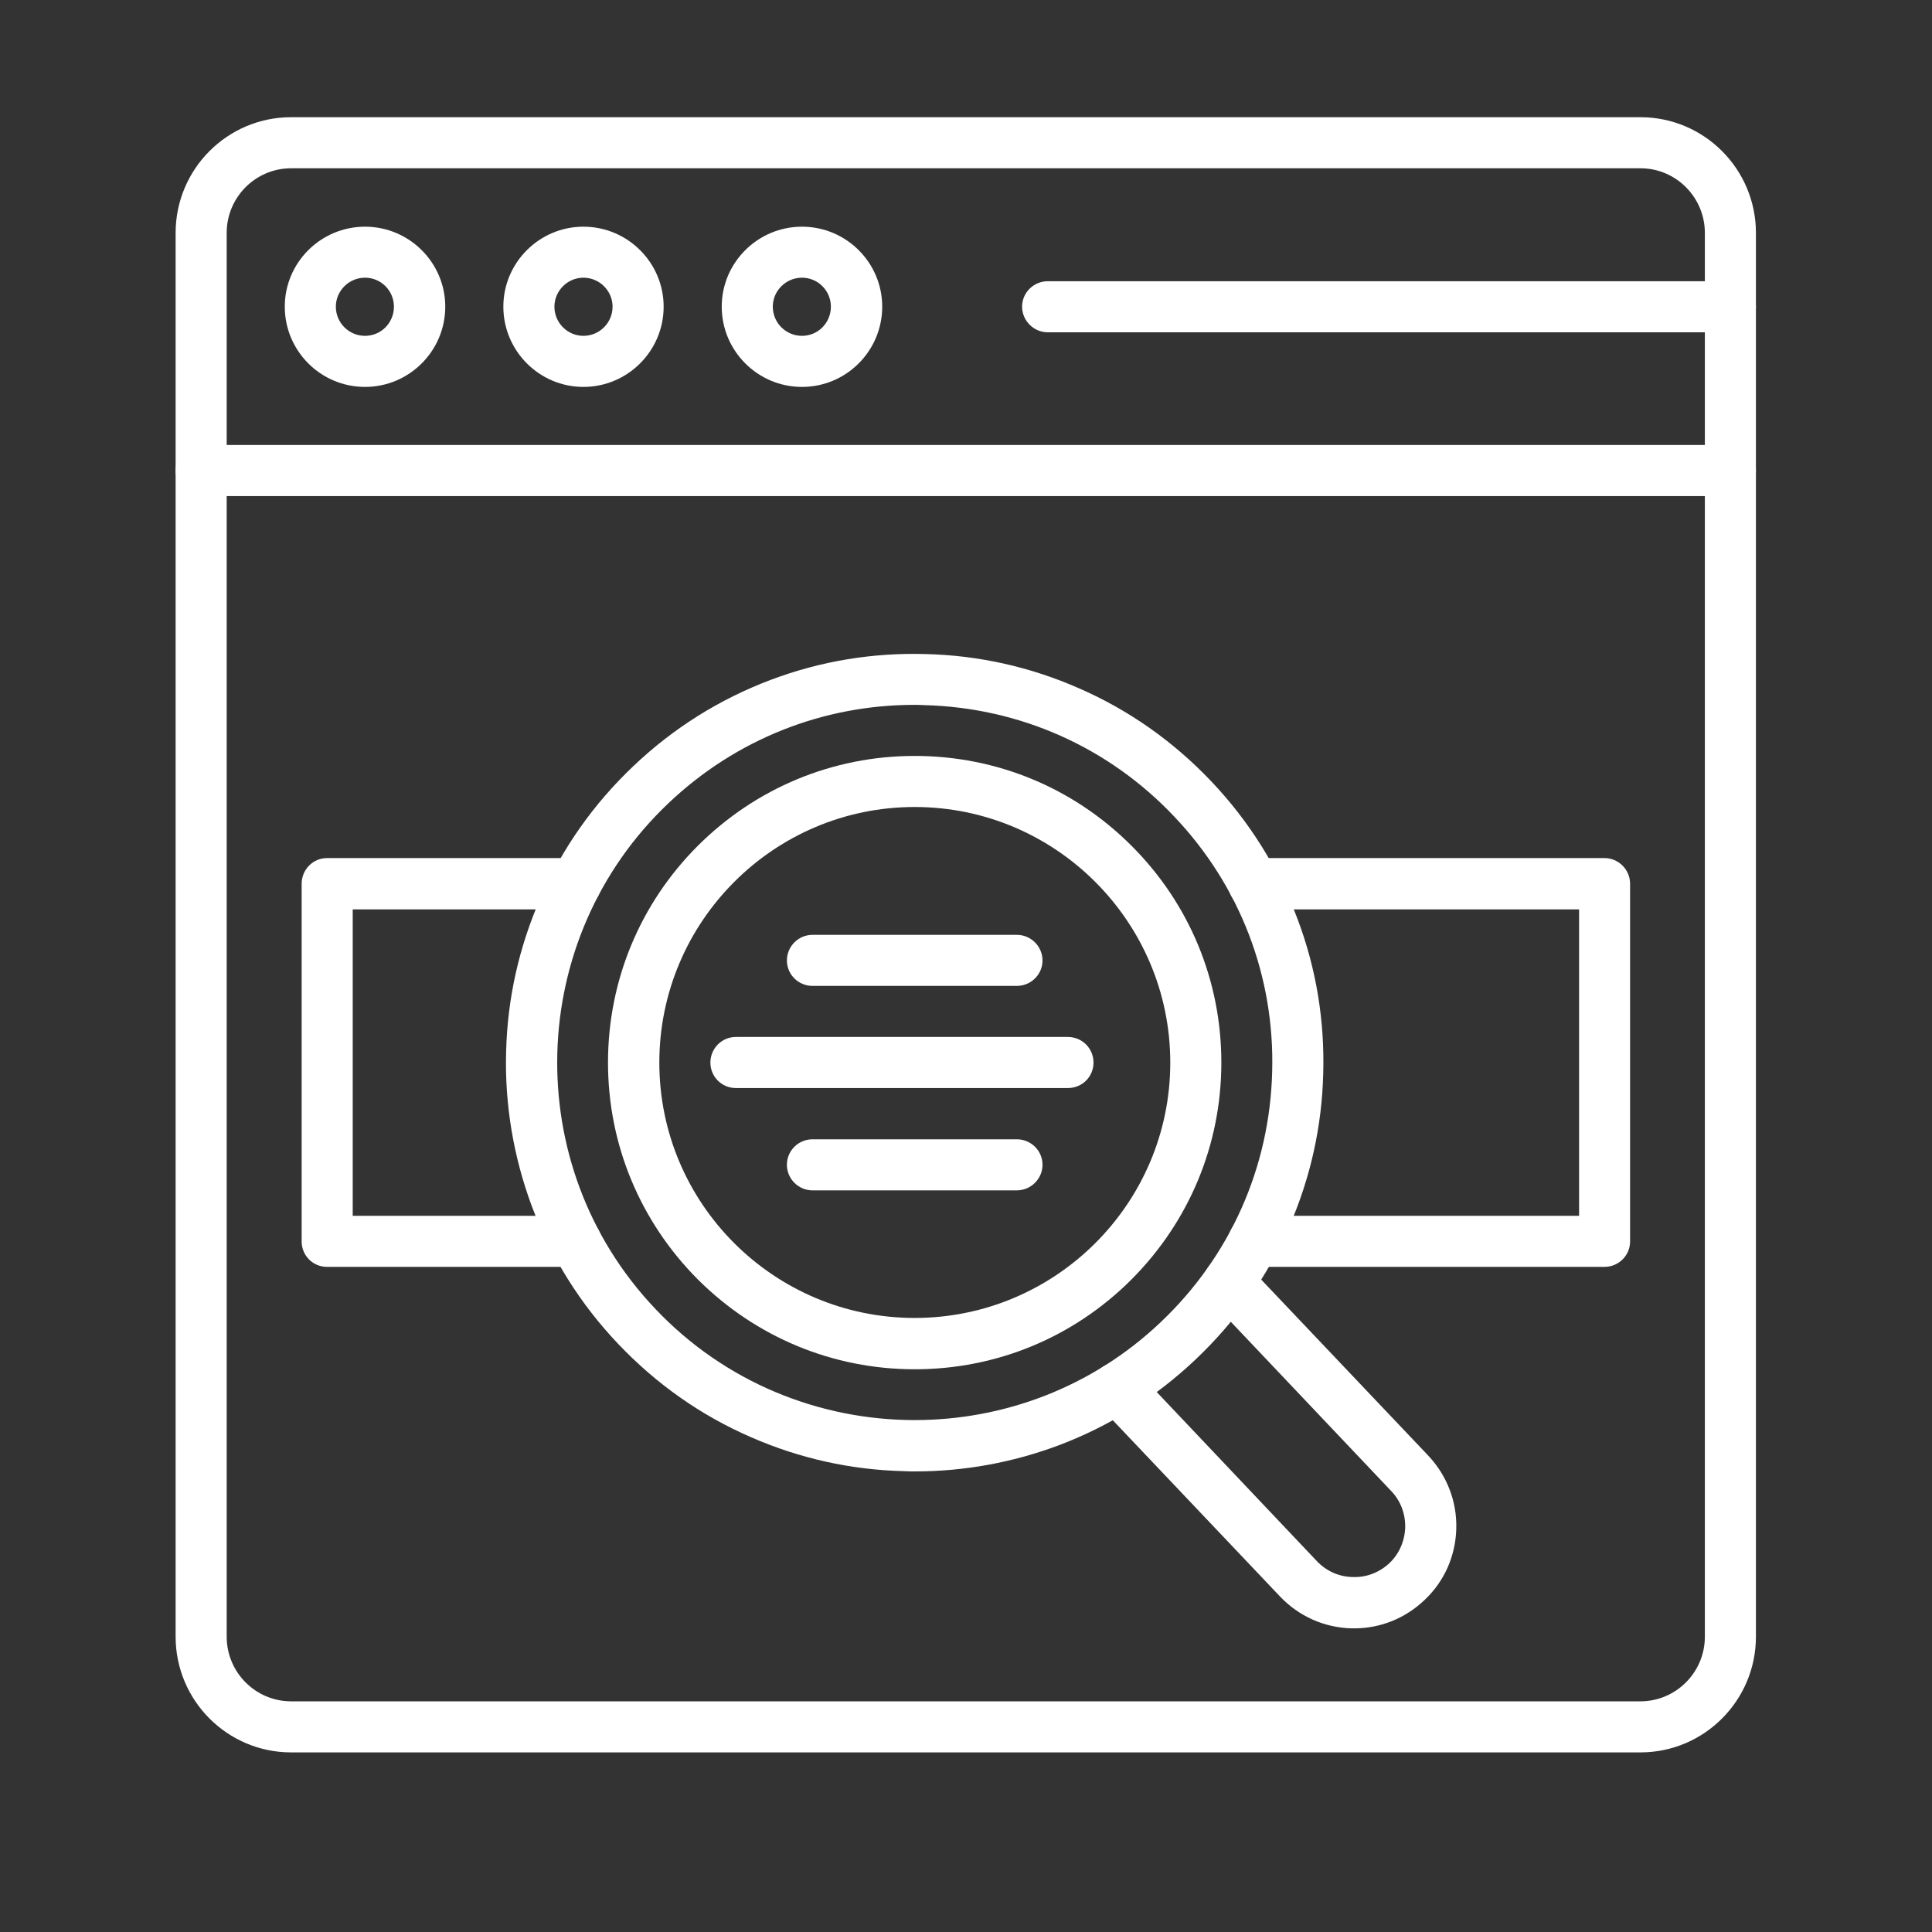
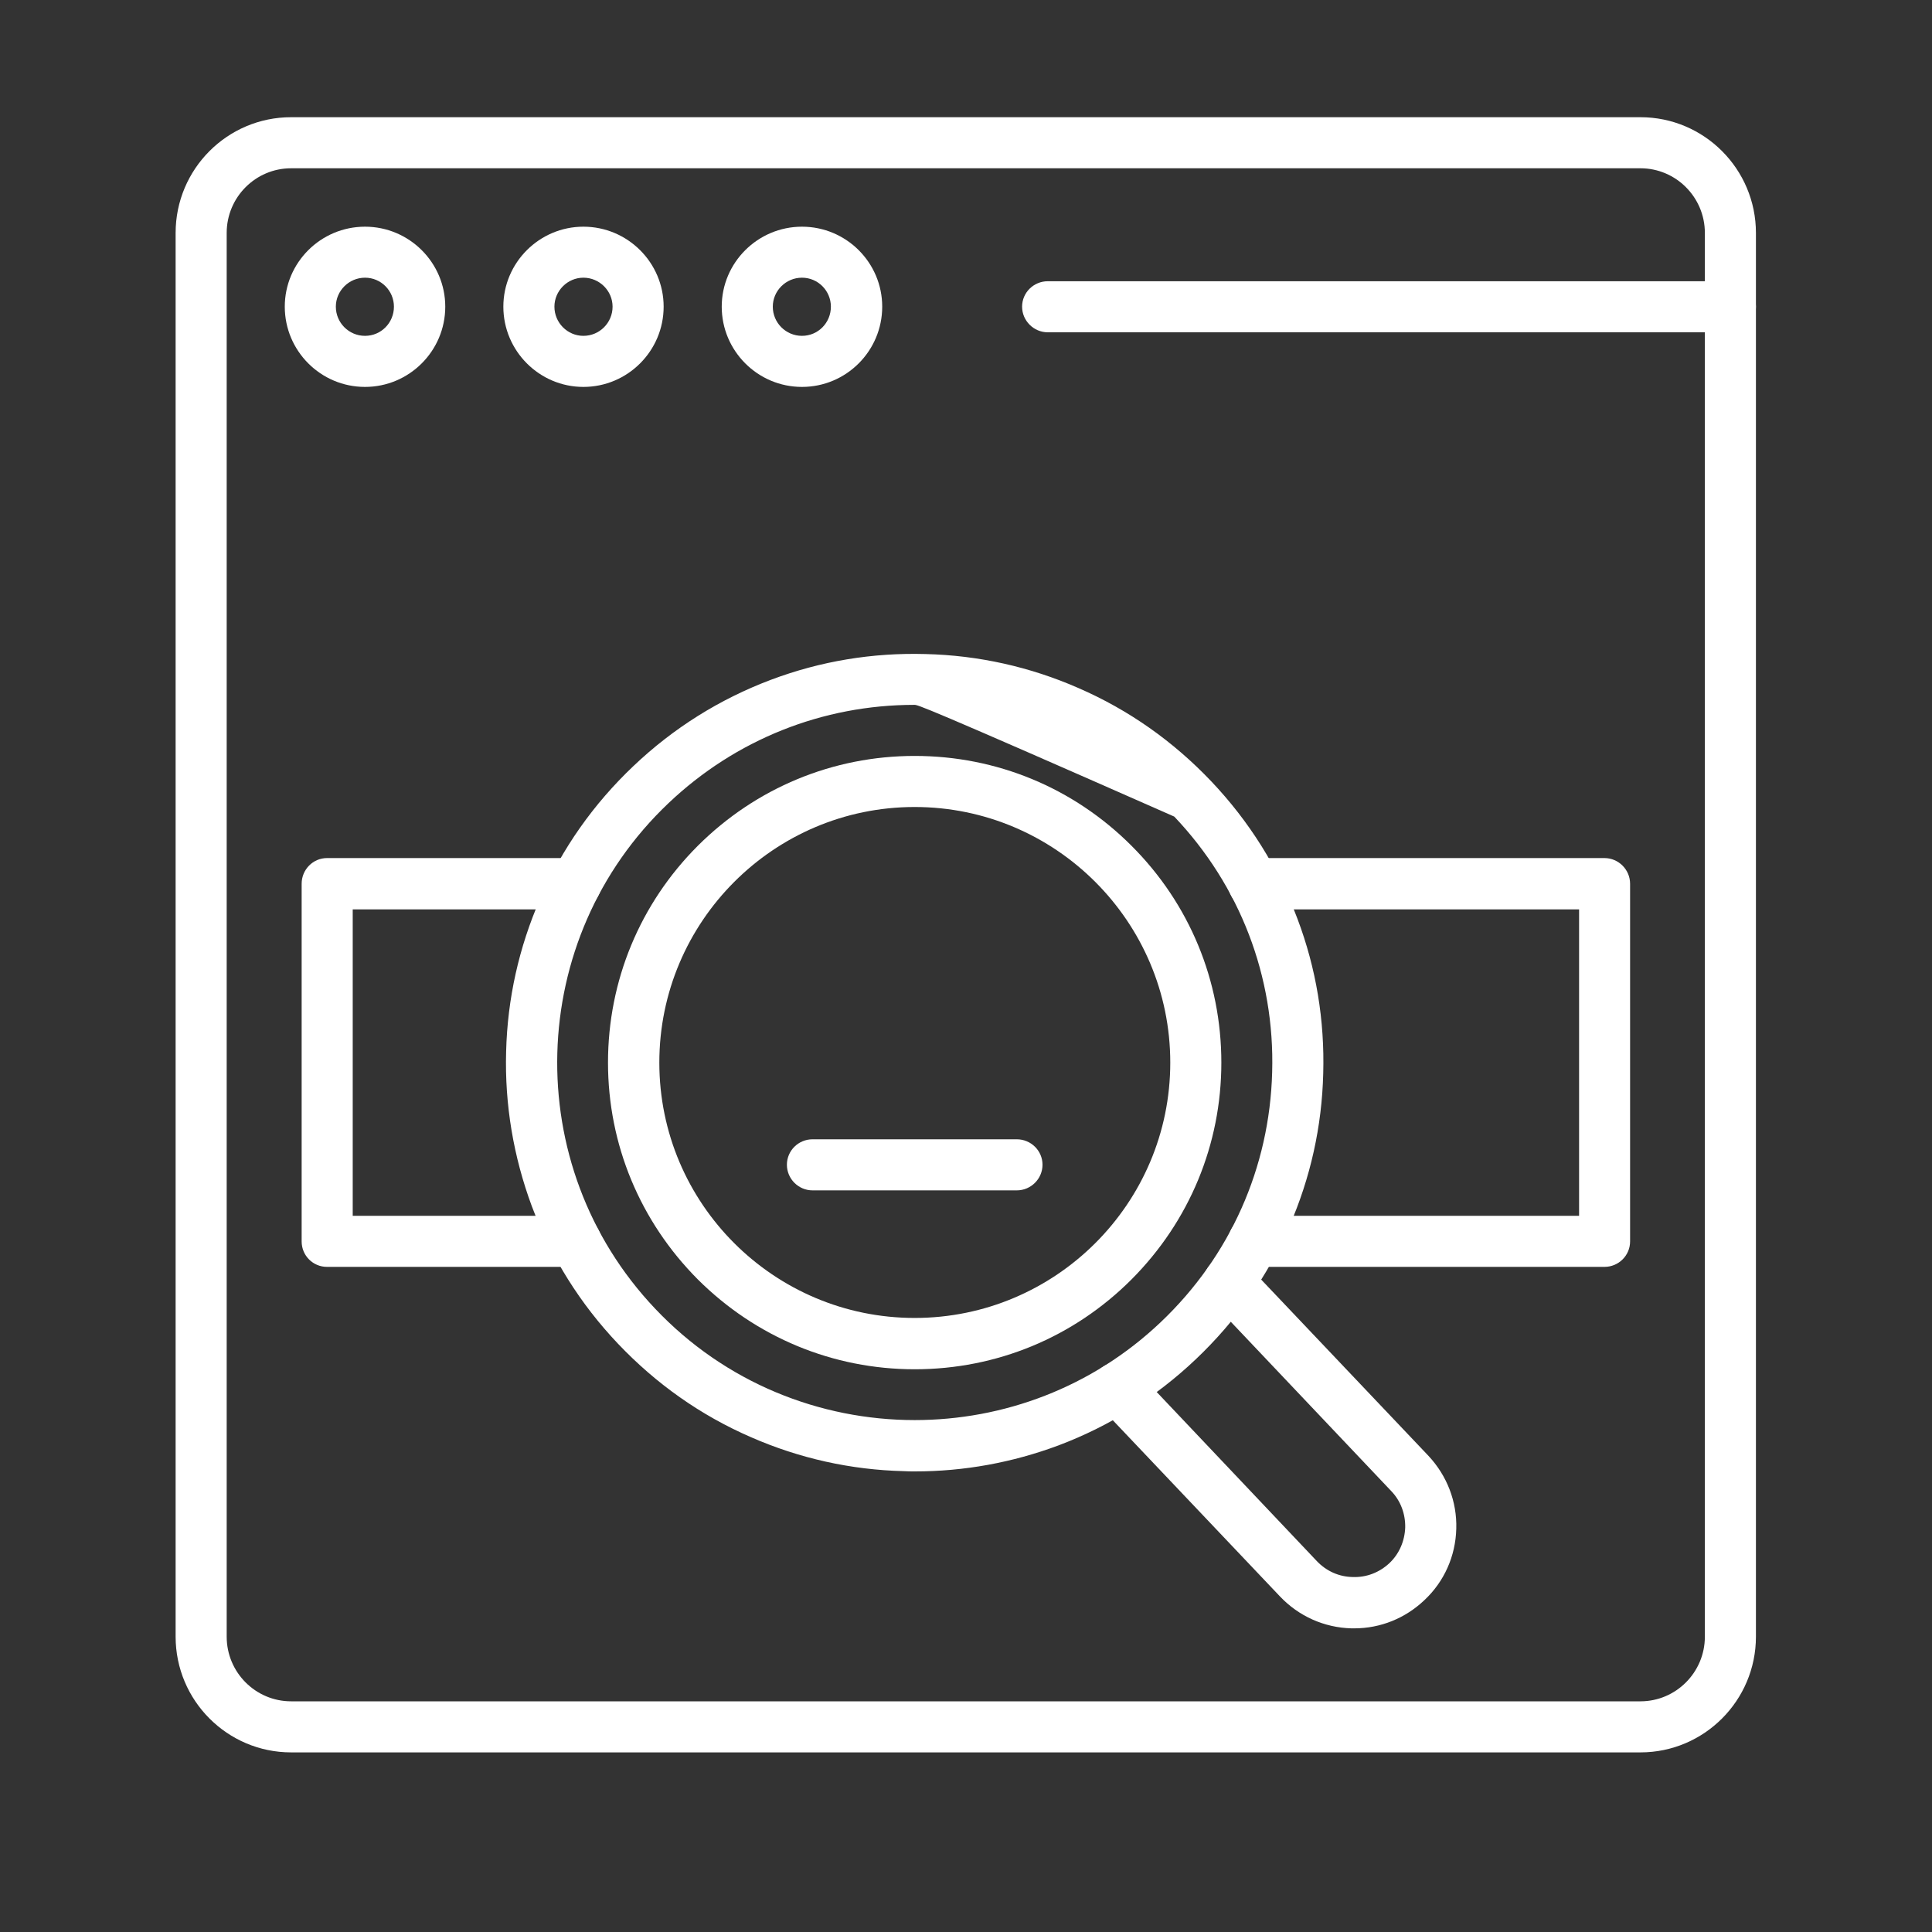
<svg xmlns="http://www.w3.org/2000/svg" width="40" zoomAndPan="magnify" viewBox="0 0 30 30" height="40" preserveAspectRatio="xMidYMid meet" version="1.0">
  <rect x="0" y="0" width="30" height="30" fill="#333333" stroke="none" />
  <defs>
    <clipPath id="0dfa651bb1">
      <path d="M 2.727 1.816 L 27.406 1.816 L 27.406 27.219 L 2.727 27.219 Z M 2.727 1.816 " clip-rule="nonzero" />
    </clipPath>
    <clipPath id="e6db66314d">
-       <path d="M 2.727 6 L 27.406 6 L 27.406 8 L 2.727 8 Z M 2.727 6 " clip-rule="nonzero" />
-     </clipPath>
+       </clipPath>
    <clipPath id="7c504cddd9">
      <path d="M 15 4 L 27.406 4 L 27.406 6 L 15 6 Z M 15 4 " clip-rule="nonzero" />
    </clipPath>
  </defs>
  <g clip-path="url(#0dfa651bb1)">
    <path fill="#ffffff" d="M 25.473 27.211 L 4.52 27.211 C 3.531 27.211 2.727 26.406 2.727 25.414 L 2.727 3.617 C 2.727 2.625 3.531 1.82 4.52 1.82 L 25.473 1.82 C 26.461 1.82 27.266 2.625 27.266 3.617 L 27.266 25.414 C 27.266 26.406 26.461 27.211 25.473 27.211 Z M 4.52 2.613 C 3.969 2.613 3.52 3.062 3.52 3.617 L 3.52 25.414 C 3.52 25.969 3.969 26.418 4.52 26.418 L 25.473 26.418 C 26.023 26.418 26.473 25.969 26.473 25.414 L 26.473 3.617 C 26.473 3.062 26.023 2.613 25.473 2.613 Z M 4.52 2.613 " fill-opacity="1" fill-rule="nonzero" />
  </g>
  <g clip-path="url(#e6db66314d)">
    <path fill="#ffffff" d="M 26.871 7.703 L 3.121 7.703 C 2.902 7.703 2.727 7.527 2.727 7.309 C 2.727 7.09 2.902 6.91 3.121 6.91 L 26.871 6.91 C 27.09 6.91 27.266 7.09 27.266 7.309 C 27.266 7.527 27.09 7.703 26.871 7.703 Z M 26.871 7.703 " fill-opacity="1" fill-rule="nonzero" />
  </g>
  <path fill="#ffffff" d="M 5.668 6.008 C 4.98 6.008 4.422 5.449 4.422 4.762 C 4.422 4.078 4.98 3.52 5.668 3.52 C 6.355 3.52 6.914 4.078 6.914 4.762 C 6.914 5.449 6.355 6.008 5.668 6.008 Z M 5.668 4.312 C 5.418 4.312 5.215 4.516 5.215 4.762 C 5.215 5.012 5.418 5.215 5.668 5.215 C 5.918 5.215 6.117 5.012 6.117 4.762 C 6.117 4.516 5.918 4.312 5.668 4.312 Z M 5.668 4.312 " fill-opacity="1" fill-rule="nonzero" />
  <path fill="#ffffff" d="M 9.059 6.008 C 8.375 6.008 7.816 5.449 7.816 4.762 C 7.816 4.078 8.375 3.52 9.059 3.52 C 9.746 3.52 10.305 4.078 10.305 4.762 C 10.305 5.449 9.746 6.008 9.059 6.008 Z M 9.059 4.312 C 8.812 4.312 8.609 4.516 8.609 4.762 C 8.609 5.012 8.812 5.215 9.059 5.215 C 9.309 5.215 9.512 5.012 9.512 4.762 C 9.512 4.516 9.309 4.312 9.059 4.312 Z M 9.059 4.312 " fill-opacity="1" fill-rule="nonzero" />
  <path fill="#ffffff" d="M 12.453 6.008 C 11.766 6.008 11.207 5.449 11.207 4.762 C 11.207 4.078 11.766 3.52 12.453 3.52 C 13.141 3.52 13.699 4.078 13.699 4.762 C 13.699 5.449 13.141 6.008 12.453 6.008 Z M 12.453 4.312 C 12.203 4.312 12 4.516 12 4.762 C 12 5.012 12.203 5.215 12.453 5.215 C 12.703 5.215 12.902 5.012 12.902 4.762 C 12.902 4.516 12.703 4.312 12.453 4.312 Z M 12.453 4.312 " fill-opacity="1" fill-rule="nonzero" />
  <g clip-path="url(#7c504cddd9)">
    <path fill="#ffffff" d="M 26.871 5.16 L 16.27 5.16 C 16.051 5.16 15.871 4.98 15.871 4.762 C 15.871 4.543 16.051 4.367 16.27 4.367 L 26.871 4.367 C 27.09 4.367 27.266 4.543 27.266 4.762 C 27.266 4.98 27.09 5.16 26.871 5.16 Z M 26.871 5.16 " fill-opacity="1" fill-rule="nonzero" />
  </g>
-   <path fill="#ffffff" d="M 14.207 22.848 C 14.148 22.848 14.094 22.848 14.035 22.844 C 13.211 22.824 12.41 22.645 11.66 22.316 C 10.879 21.977 10.188 21.488 9.598 20.867 C 9.008 20.246 8.559 19.527 8.258 18.73 C 7.973 17.961 7.836 17.152 7.859 16.332 C 7.879 15.508 8.059 14.707 8.387 13.957 C 8.727 13.176 9.215 12.484 9.836 11.895 C 10.457 11.305 11.176 10.855 11.973 10.555 C 12.742 10.266 13.547 10.133 14.371 10.156 C 15.195 10.176 15.996 10.355 16.746 10.684 C 17.527 11.023 18.219 11.512 18.809 12.133 C 19.398 12.754 19.848 13.473 20.148 14.27 C 20.438 15.039 20.57 15.844 20.547 16.668 C 20.527 17.492 20.348 18.293 20.02 19.043 C 19.68 19.824 19.191 20.516 18.57 21.105 C 17.949 21.695 17.23 22.145 16.434 22.445 C 15.719 22.711 14.973 22.848 14.207 22.848 Z M 14.199 10.945 C 12.773 10.945 11.422 11.484 10.383 12.469 C 8.16 14.574 8.066 18.098 10.172 20.32 C 11.262 21.473 12.734 22.051 14.203 22.051 C 15.578 22.051 16.953 21.547 18.023 20.531 C 19.102 19.508 19.715 18.129 19.754 16.648 C 19.797 15.164 19.254 13.754 18.234 12.68 C 17.215 11.602 15.836 10.988 14.352 10.949 C 14.301 10.945 14.25 10.945 14.199 10.945 Z M 14.199 10.945 " fill-opacity="1" fill-rule="nonzero" />
+   <path fill="#ffffff" d="M 14.207 22.848 C 14.148 22.848 14.094 22.848 14.035 22.844 C 13.211 22.824 12.41 22.645 11.66 22.316 C 10.879 21.977 10.188 21.488 9.598 20.867 C 9.008 20.246 8.559 19.527 8.258 18.73 C 7.973 17.961 7.836 17.152 7.859 16.332 C 7.879 15.508 8.059 14.707 8.387 13.957 C 8.727 13.176 9.215 12.484 9.836 11.895 C 10.457 11.305 11.176 10.855 11.973 10.555 C 12.742 10.266 13.547 10.133 14.371 10.156 C 15.195 10.176 15.996 10.355 16.746 10.684 C 17.527 11.023 18.219 11.512 18.809 12.133 C 19.398 12.754 19.848 13.473 20.148 14.27 C 20.438 15.039 20.57 15.844 20.547 16.668 C 20.527 17.492 20.348 18.293 20.02 19.043 C 19.68 19.824 19.191 20.516 18.57 21.105 C 17.949 21.695 17.23 22.145 16.434 22.445 C 15.719 22.711 14.973 22.848 14.207 22.848 Z M 14.199 10.945 C 12.773 10.945 11.422 11.484 10.383 12.469 C 8.16 14.574 8.066 18.098 10.172 20.32 C 11.262 21.473 12.734 22.051 14.203 22.051 C 15.578 22.051 16.953 21.547 18.023 20.531 C 19.102 19.508 19.715 18.129 19.754 16.648 C 19.797 15.164 19.254 13.754 18.234 12.68 C 14.301 10.945 14.25 10.945 14.199 10.945 Z M 14.199 10.945 " fill-opacity="1" fill-rule="nonzero" />
  <path fill="#ffffff" d="M 14.203 21.262 C 12.934 21.262 11.738 20.766 10.836 19.867 C 9.938 18.965 9.441 17.77 9.441 16.5 C 9.441 15.227 9.938 14.031 10.836 13.133 C 11.738 12.234 12.934 11.738 14.203 11.738 C 15.477 11.738 16.672 12.234 17.57 13.133 C 18.469 14.031 18.965 15.227 18.965 16.5 C 18.965 17.77 18.469 18.965 17.57 19.867 C 16.672 20.766 15.477 21.262 14.203 21.262 Z M 14.203 12.531 C 12.016 12.531 10.238 14.312 10.238 16.5 C 10.238 18.688 12.016 20.465 14.203 20.465 C 16.391 20.465 18.172 18.688 18.172 16.5 C 18.172 14.312 16.391 12.531 14.203 12.531 Z M 14.203 12.531 " fill-opacity="1" fill-rule="nonzero" />
  <path fill="#ffffff" d="M 8.938 19.672 L 5.078 19.672 C 4.859 19.672 4.684 19.496 4.684 19.277 L 4.684 13.723 C 4.684 13.504 4.859 13.324 5.078 13.324 L 8.938 13.324 C 9.16 13.324 9.336 13.504 9.336 13.723 C 9.336 13.941 9.16 14.121 8.938 14.121 L 5.477 14.121 L 5.477 18.879 L 8.938 18.879 C 9.16 18.879 9.336 19.059 9.336 19.277 C 9.336 19.496 9.16 19.672 8.938 19.672 Z M 8.938 19.672 " fill-opacity="1" fill-rule="nonzero" />
  <path fill="#ffffff" d="M 24.914 19.672 L 19.469 19.672 C 19.25 19.672 19.07 19.496 19.07 19.277 C 19.07 19.059 19.25 18.879 19.469 18.879 L 24.52 18.879 L 24.52 14.121 L 19.469 14.121 C 19.25 14.121 19.07 13.941 19.07 13.723 C 19.07 13.504 19.25 13.324 19.469 13.324 L 24.914 13.324 C 25.133 13.324 25.312 13.504 25.312 13.723 L 25.312 19.277 C 25.312 19.496 25.133 19.672 24.914 19.672 Z M 24.914 19.672 " fill-opacity="1" fill-rule="nonzero" />
  <path fill="#ffffff" d="M 21.027 25.285 C 21.012 25.285 21 25.285 20.984 25.285 C 20.562 25.273 20.168 25.098 19.875 24.789 L 17.062 21.824 C 16.914 21.664 16.922 21.414 17.078 21.262 C 17.238 21.113 17.488 21.117 17.641 21.277 L 20.449 24.242 C 20.598 24.398 20.793 24.484 21.004 24.488 C 21.219 24.496 21.418 24.418 21.574 24.273 C 21.727 24.129 21.812 23.93 21.82 23.719 C 21.824 23.508 21.75 23.305 21.602 23.152 L 18.793 20.188 C 18.641 20.027 18.648 19.777 18.805 19.625 C 18.965 19.473 19.215 19.48 19.367 19.641 L 22.18 22.605 C 22.469 22.914 22.625 23.316 22.613 23.738 C 22.602 24.164 22.426 24.559 22.117 24.848 C 21.82 25.129 21.438 25.285 21.027 25.285 Z M 21.027 25.285 " fill-opacity="1" fill-rule="nonzero" />
-   <path fill="#ffffff" d="M 15.789 15.309 L 12.617 15.309 C 12.398 15.309 12.219 15.133 12.219 14.914 C 12.219 14.695 12.398 14.516 12.617 14.516 L 15.789 14.516 C 16.008 14.516 16.188 14.695 16.188 14.914 C 16.188 15.133 16.008 15.309 15.789 15.309 Z M 15.789 15.309 " fill-opacity="1" fill-rule="nonzero" />
-   <path fill="#ffffff" d="M 16.582 16.895 L 11.426 16.895 C 11.207 16.895 11.031 16.719 11.031 16.5 C 11.031 16.281 11.207 16.102 11.426 16.102 L 16.582 16.102 C 16.805 16.102 16.98 16.281 16.98 16.5 C 16.98 16.719 16.805 16.895 16.582 16.895 Z M 16.582 16.895 " fill-opacity="1" fill-rule="nonzero" />
  <path fill="#ffffff" d="M 15.789 18.484 L 12.617 18.484 C 12.398 18.484 12.219 18.305 12.219 18.086 C 12.219 17.867 12.398 17.691 12.617 17.691 L 15.789 17.691 C 16.008 17.691 16.188 17.867 16.188 18.086 C 16.188 18.305 16.008 18.484 15.789 18.484 Z M 15.789 18.484 " fill-opacity="1" fill-rule="nonzero" />
</svg>